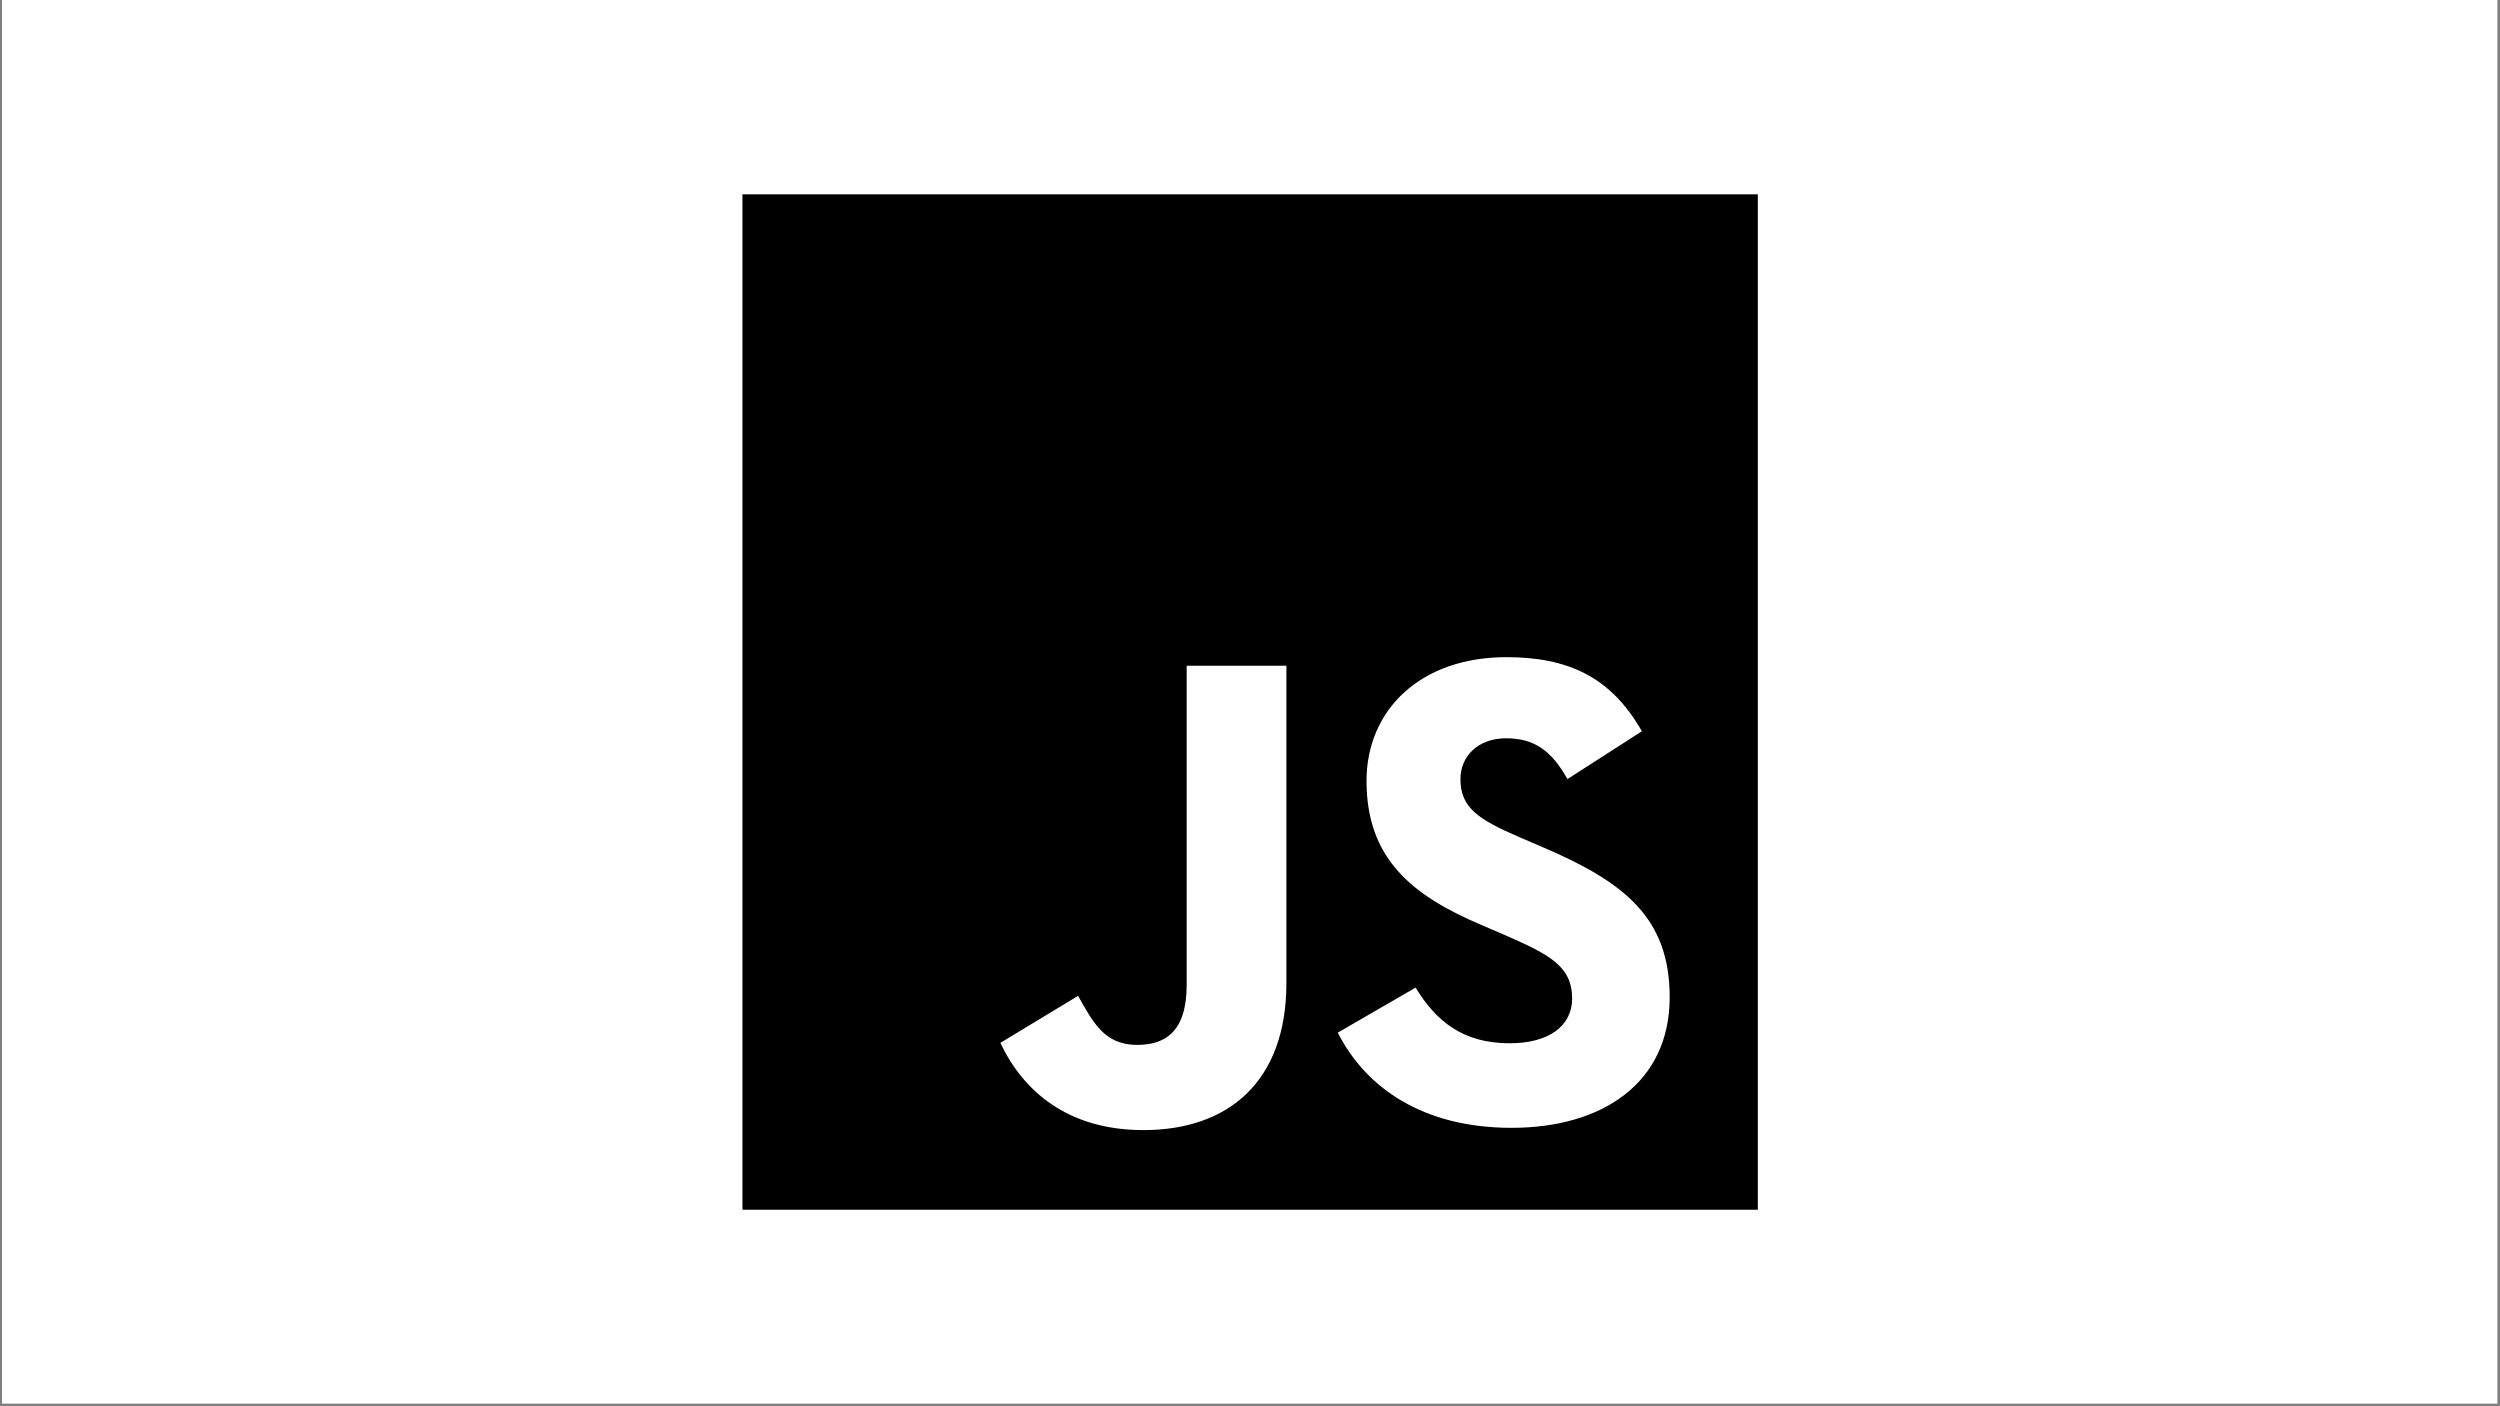
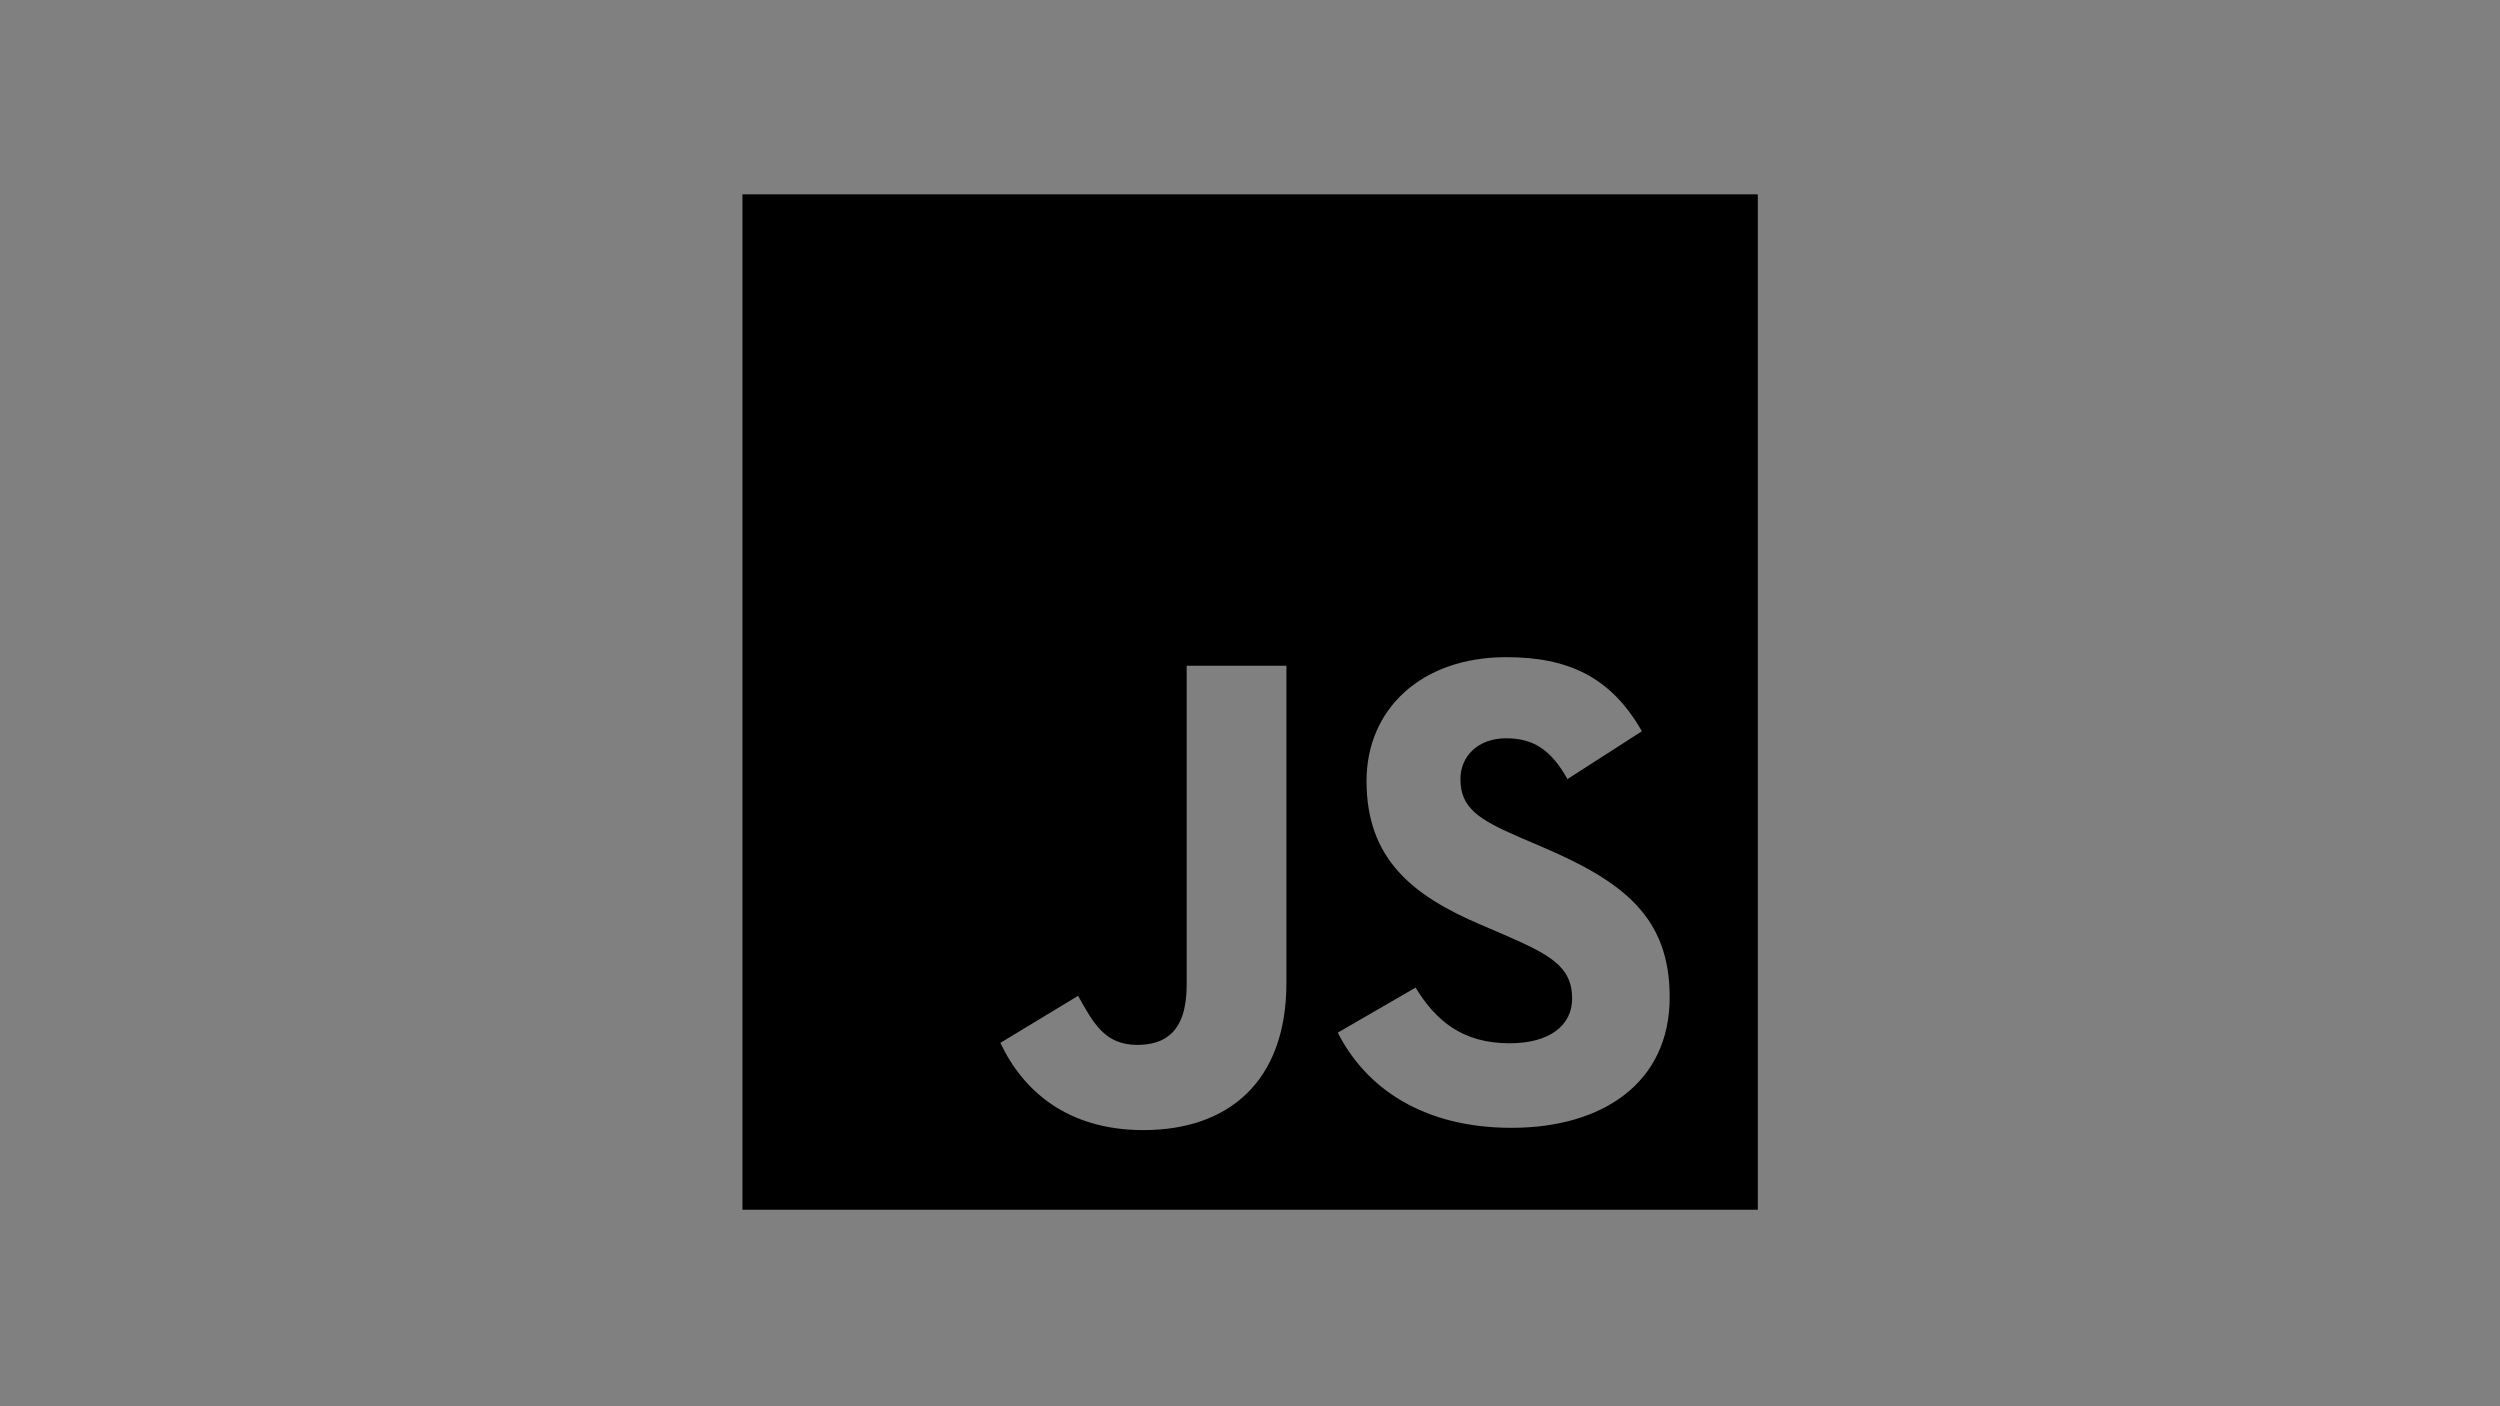
<svg xmlns="http://www.w3.org/2000/svg" width="1209" zoomAndPan="magnify" viewBox="0 0 906.75 510" height="680" preserveAspectRatio="xMidYMid meet" version="1.0">
  <rect x="0" y="0" width="906.75" height="510" fill="#808080" stroke="none" />
  <defs>
    <clipPath id="6409c8dc52">
-       <path d="M 0.762 0 L 905.738 0 L 905.738 509.004 L 0.762 509.004 Z M 0.762 0 " clip-rule="nonzero" />
-     </clipPath>
+       </clipPath>
    <clipPath id="84f5952fe0">
      <path d="M 269.285 70.484 L 637.562 70.484 L 637.562 438.766 L 269.285 438.766 Z M 269.285 70.484 " clip-rule="nonzero" />
    </clipPath>
  </defs>
  <g clip-path="url(#6409c8dc52)">
-     <path fill="#ffffff" d="M 0.762 0 L 905.738 0 L 905.738 509.004 L 0.762 509.004 Z M 0.762 0 " fill-opacity="1" fill-rule="nonzero" />
-     <path fill="#ffffff" d="M 0.762 0 L 905.738 0 L 905.738 509.004 L 0.762 509.004 Z M 0.762 0 " fill-opacity="1" fill-rule="nonzero" />
-   </g>
+     </g>
  <g clip-path="url(#84f5952fe0)">
    <path fill="#000000" d="M 269.285 70.484 L 269.285 438.766 L 637.562 438.766 L 637.562 70.484 Z M 466.578 356.559 C 466.578 392.41 445.402 409.887 414.746 409.887 C 387.062 409.887 370.988 395.551 362.836 378.246 L 391.016 361.188 C 396.449 370.832 400.574 378.984 412.438 378.984 C 422.301 378.984 430.406 374.539 430.406 357.234 L 430.406 241.473 L 466.578 241.473 Z M 548.246 409.062 C 516.113 409.062 495.348 394.562 485.215 374.539 L 513.434 358.203 C 520.832 370.32 530.492 378.395 547.551 378.395 C 561.887 378.395 570.215 372.047 570.215 362.156 C 570.215 350.297 561.641 346.094 545.816 339.141 L 537.168 335.426 C 512.191 324.805 495.637 311.453 495.637 283.266 C 495.637 257.312 515.406 238.355 546.309 238.355 C 568.312 238.355 584.121 245.195 595.508 265.223 L 568.512 282.574 C 562.578 271.945 556.18 267.777 546.266 267.777 C 536.133 267.777 529.703 274.207 529.703 282.574 C 529.703 292.957 536.133 297.156 550.961 303.586 L 559.609 307.293 C 589.031 319.902 605.594 332.777 605.594 361.68 C 605.602 392.836 581.129 409.062 548.246 409.062 Z M 548.246 409.062 " fill-opacity="1" fill-rule="nonzero" />
  </g>
</svg>